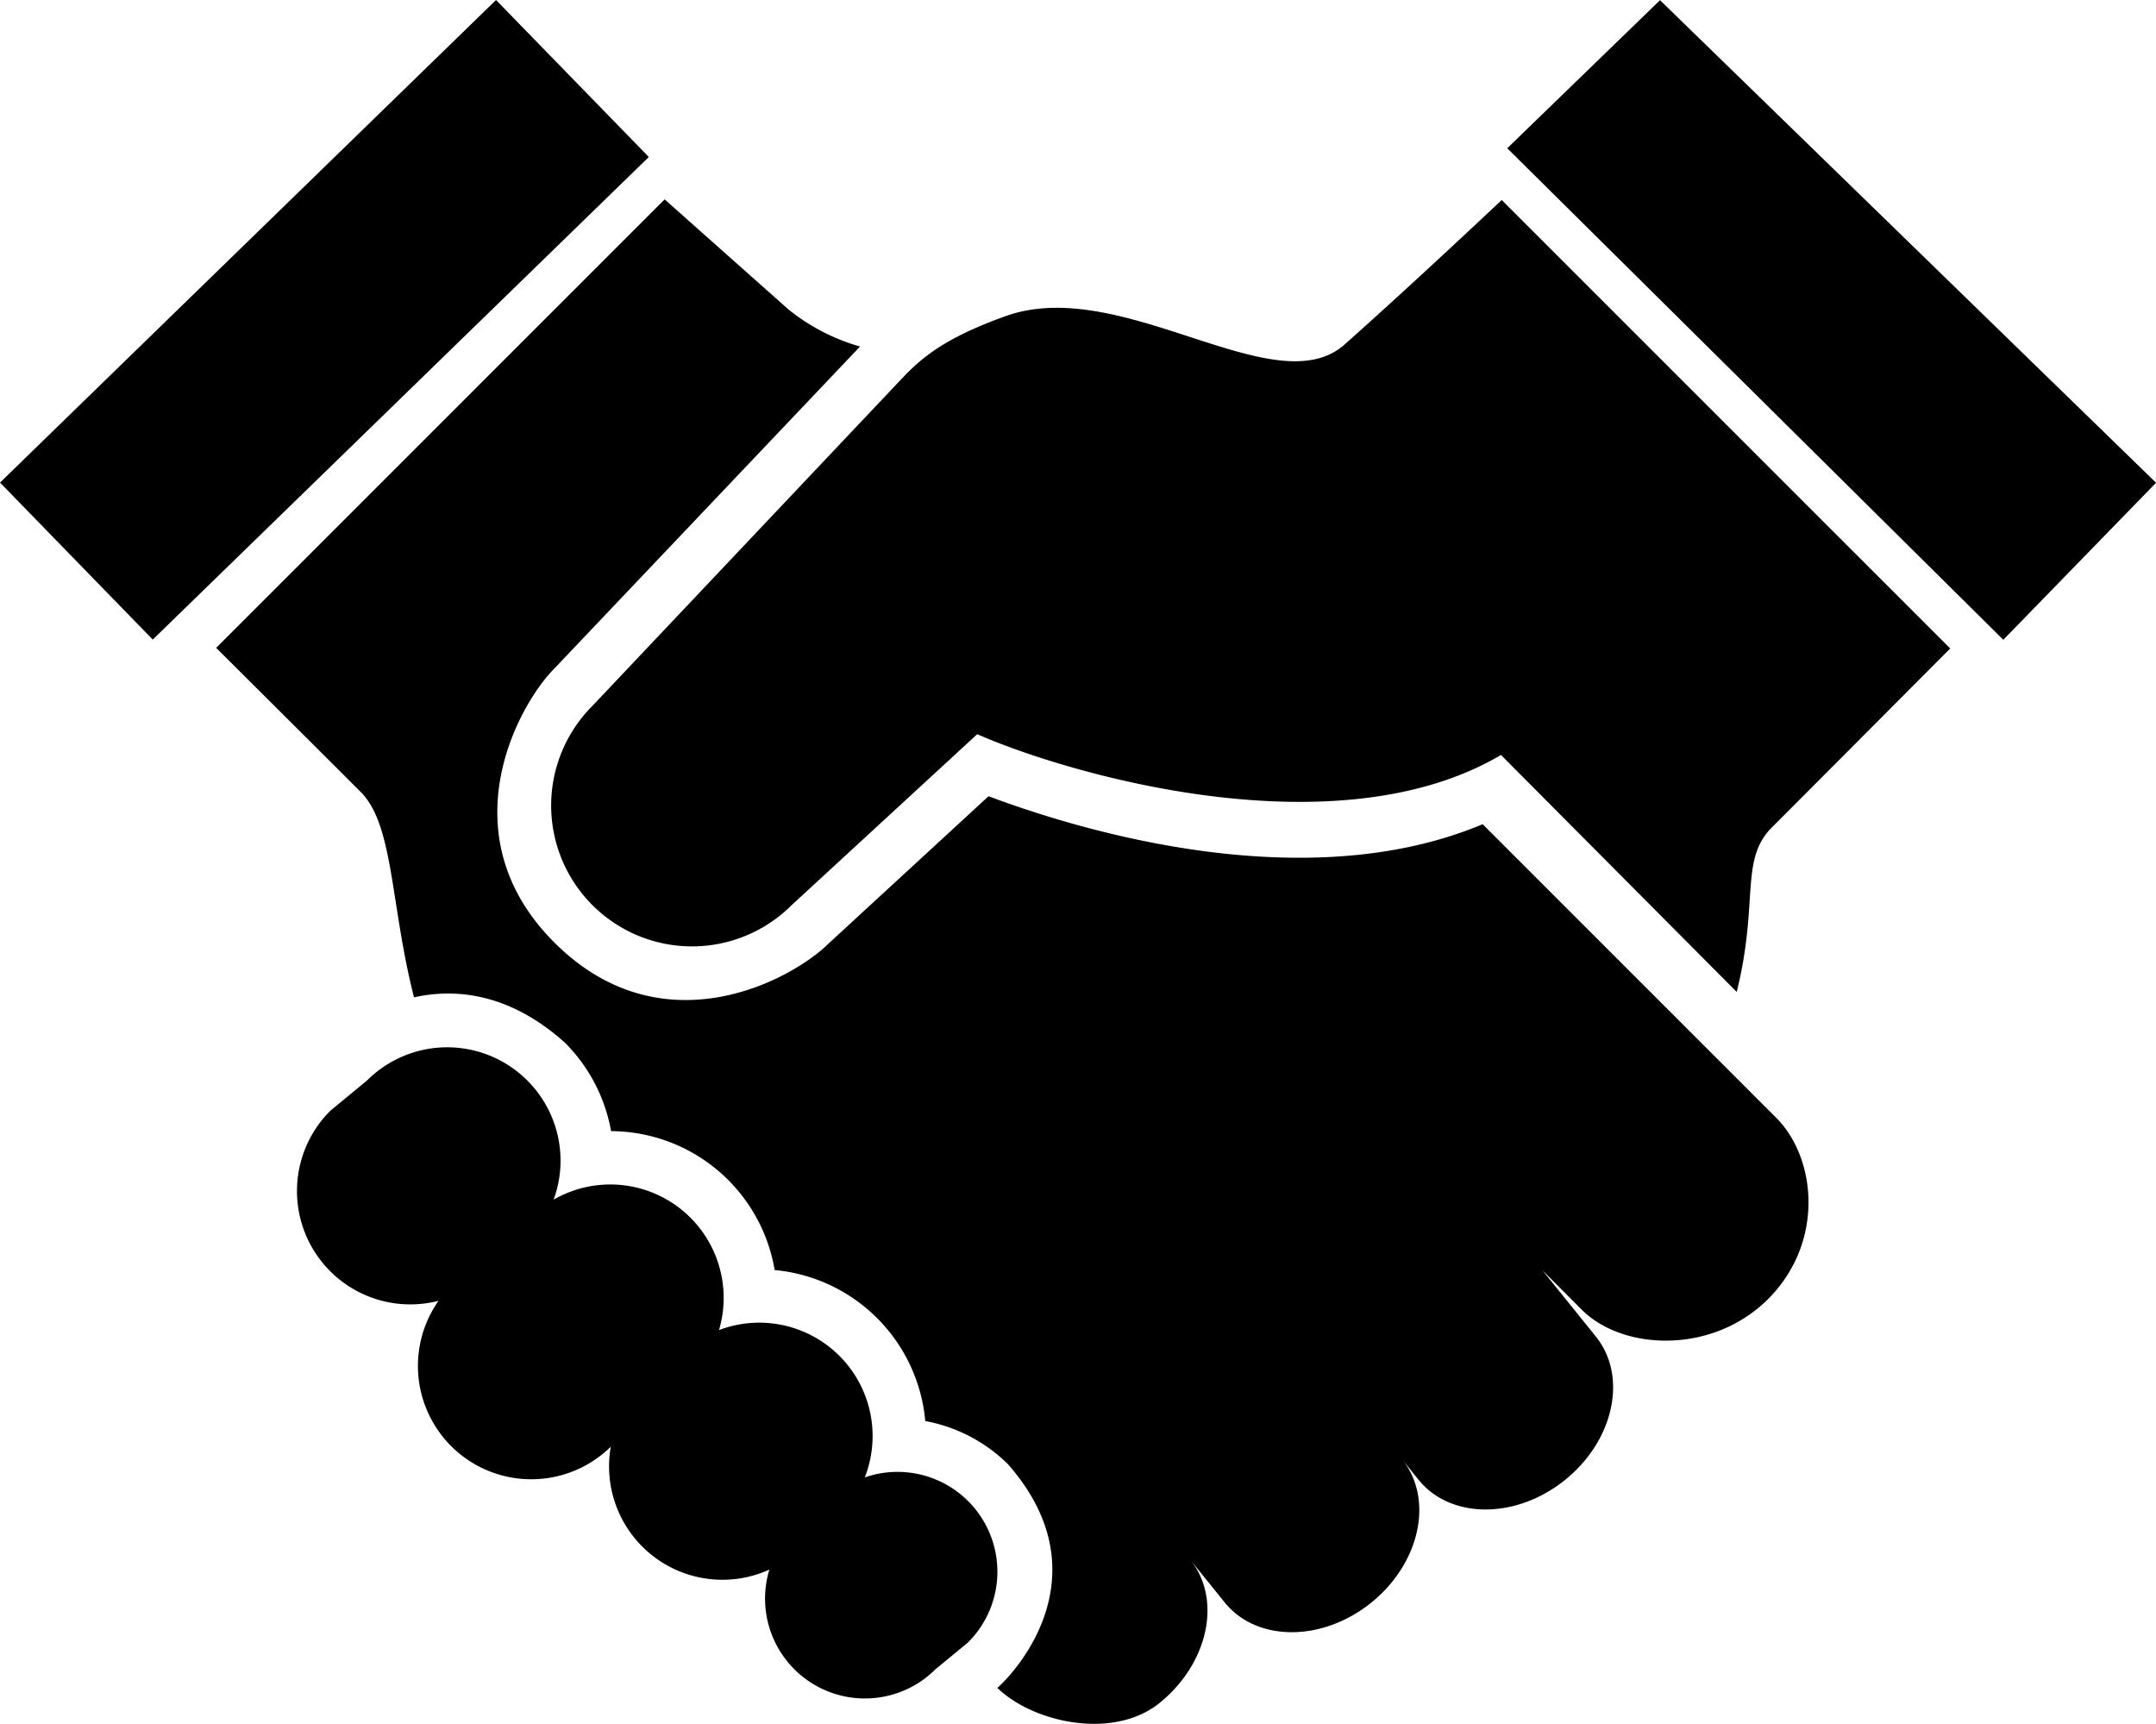
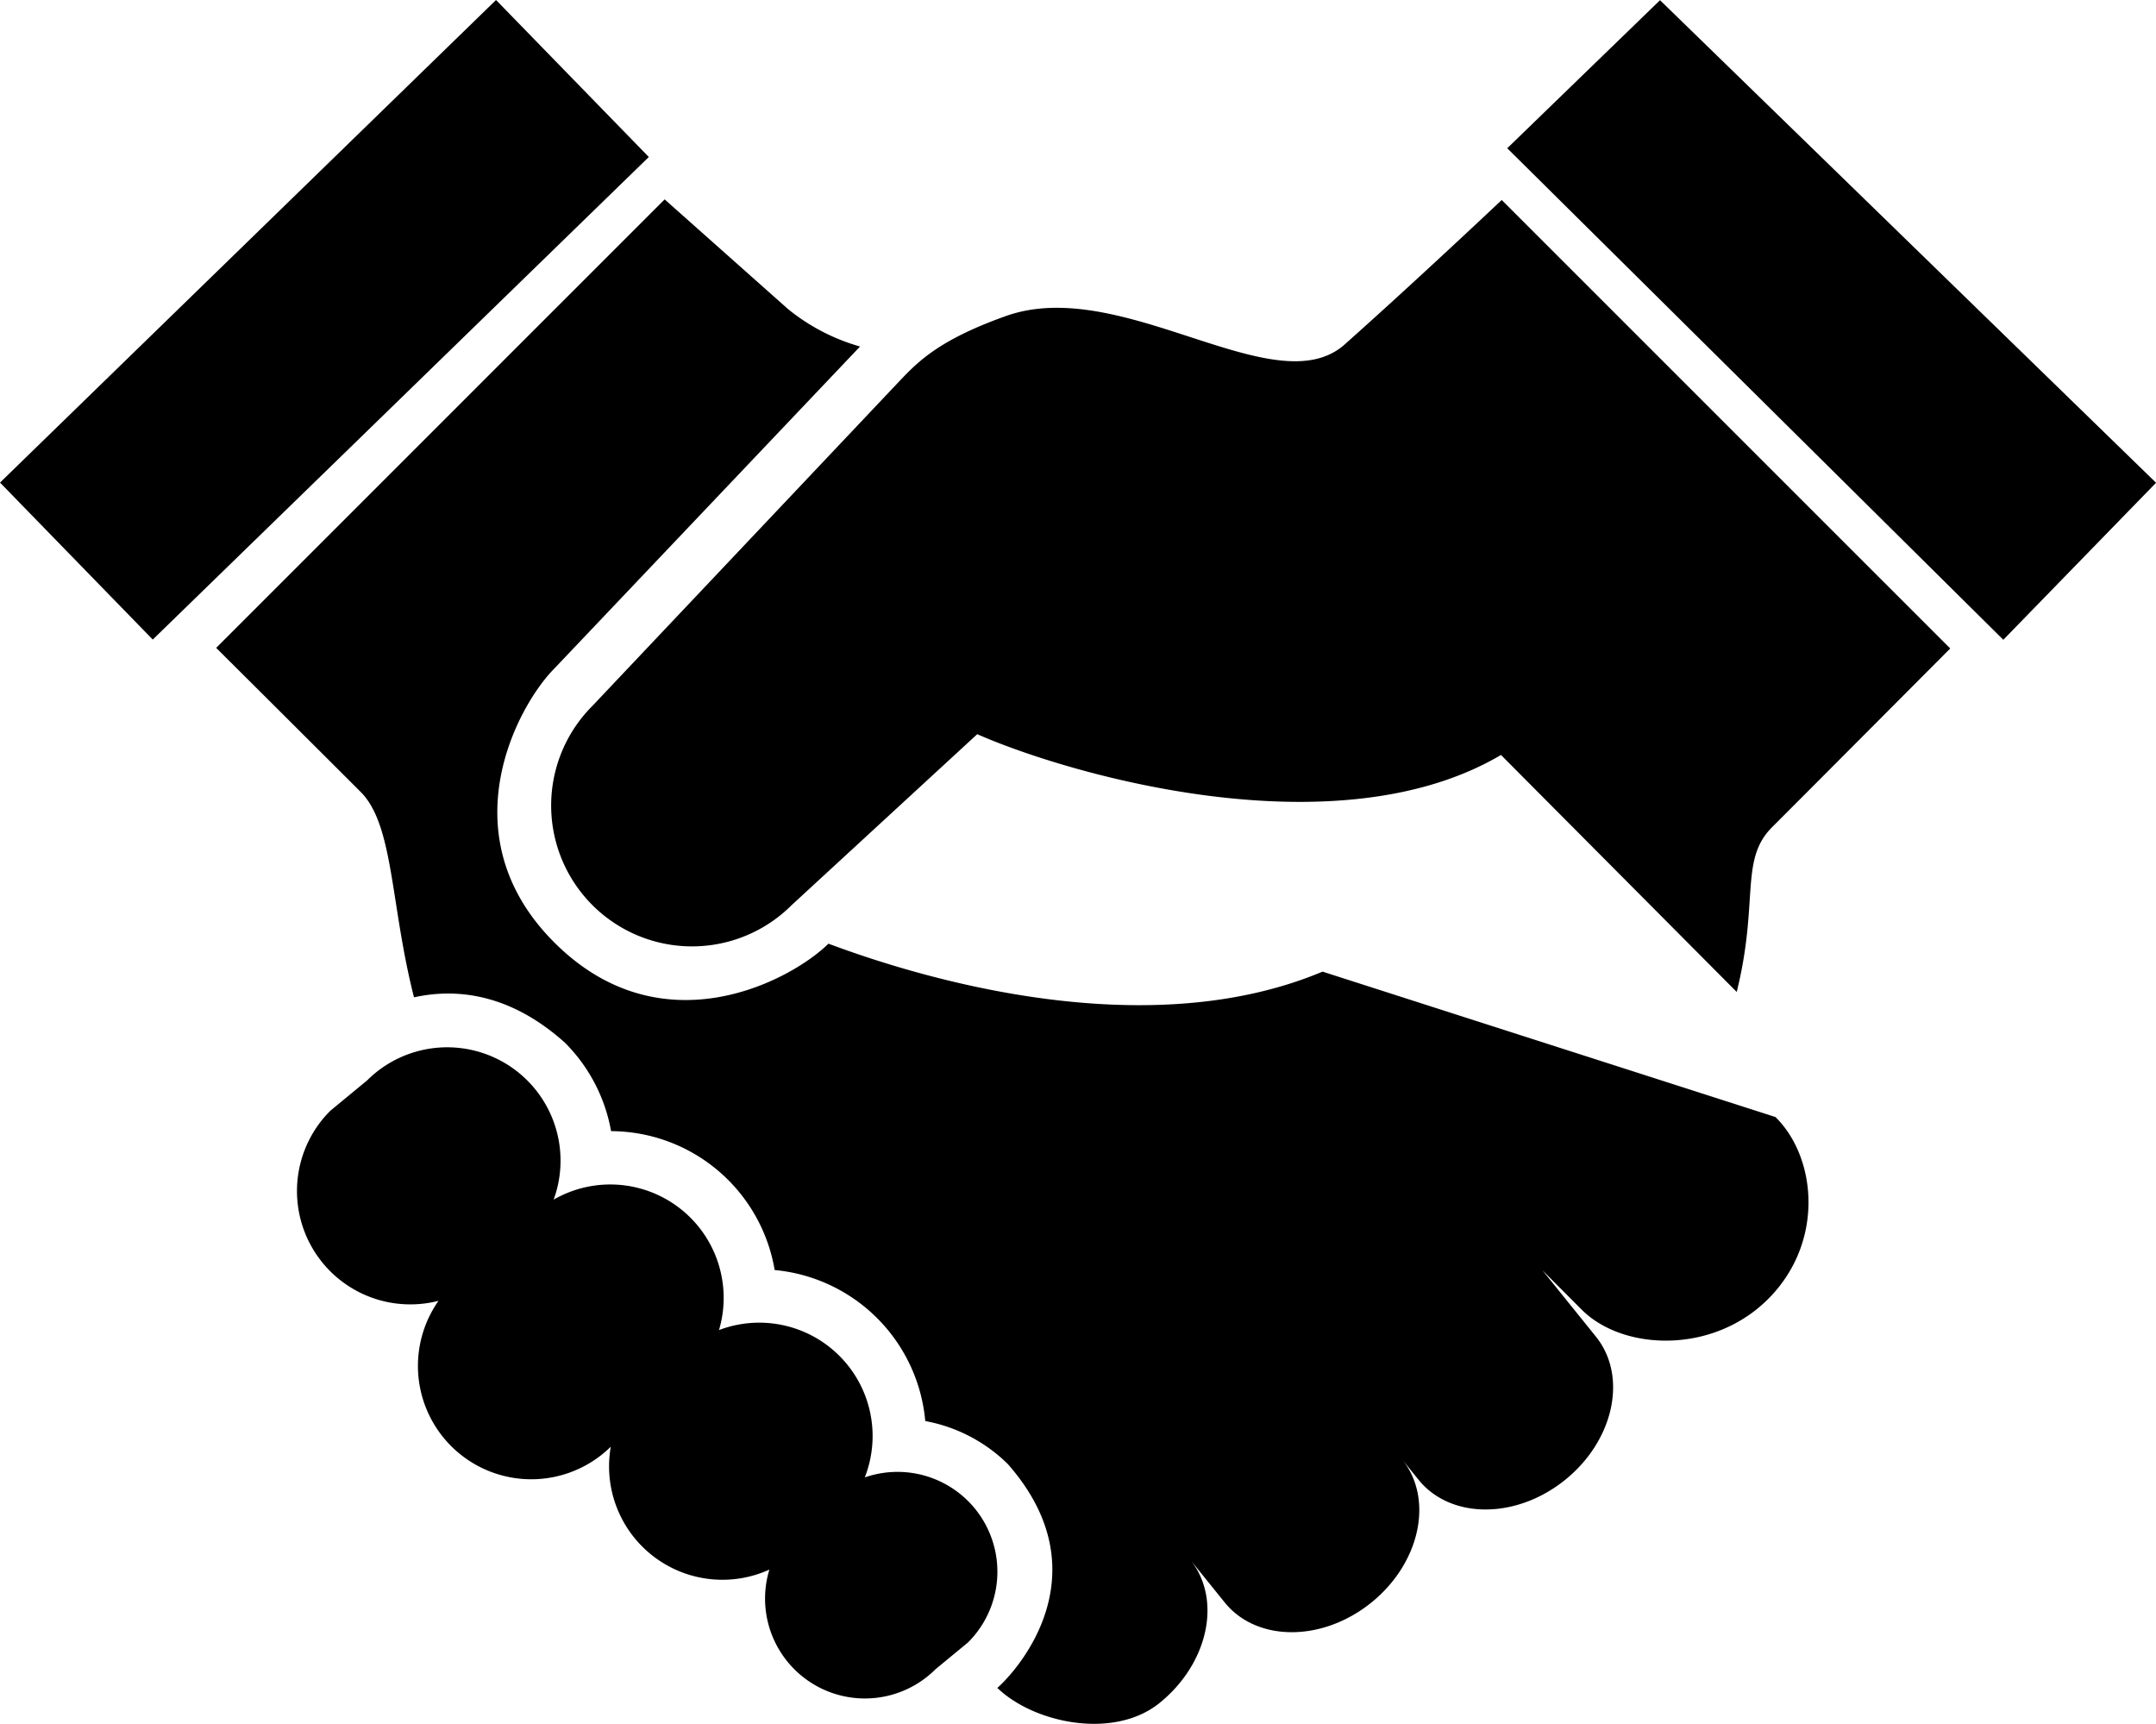
<svg xmlns="http://www.w3.org/2000/svg" width="202.971" height="162.282" viewBox="0 0 202.971 162.282">
-   <path id="Tracciato_1" data-name="Tracciato 1" d="M284.145,1529.278c3.885,3.824,4.609,11.746-.611,17.051s-13.685,4.963-17.572,1.139L262.2,1543.7l5.038,6.246c3.008,3.732,1.713,9.773-2.9,13.493s-10.792,3.71-13.8-.022l-1.547-1.918c3.01,3.732,1.713,9.773-2.9,13.493s-10.79,3.708-13.8-.022l-3.182-3.944c2.933,3.739,1.624,9.722-2.957,13.419-4.33,3.491-11.86,1.871-15.26-1.425,2.077-1.843,9.938-10.89.987-21.071a14.9,14.9,0,0,0-7.774-4.051,15.688,15.688,0,0,0-14.178-14.216,15.691,15.691,0,0,0-15.4-13.076,15.682,15.682,0,0,0-4.328-8.309c-5.123-4.608-10.17-5.184-14.224-4.287-2.224-8.675-1.891-16.2-5.011-19.325-5.5-5.5-13.615-13.573-13.615-13.573l42.22-42.22s5.06,4.5,11.616,10.326a18.984,18.984,0,0,0,6.779,3.525l-28.8,30.336c-3.42,3.447-10.12,15.67.053,25.8s22.329,3.483,25.773.079l15.071-13.879c5.829,2.172,28.635,10.15,46.517,2.632Zm-76,36.163a9.4,9.4,0,0,0-9.735-2.237,10.669,10.669,0,0,0-13.724-13.87,10.674,10.674,0,0,0-15.568-12.278,10.672,10.672,0,0,0-17.559-11.225l-3.467,2.86a10.67,10.67,0,0,0,10.187,17.89,10.67,10.67,0,0,0,16.221,13.731,10.672,10.672,0,0,0,14.929,11.57,9.4,9.4,0,0,0,15.645,9.375l3.057-2.519a9.4,9.4,0,0,0,.014-13.3m111.829-95.869-14.38,14.782-46.7-46.274,14.382-13.937Zm-141.895-30.667-46.7,45.429L117,1469.552l46.695-45.43Zm65.519,17.64c-6.556,5.832-20.947-6.574-31.907-2.667-6.712,2.393-8.509,4.549-10.411,6.542l-28.511,30.157a13.262,13.262,0,0,0,18.757,18.755l17.471-16.092c8.306,3.67,33.661,11.18,49.308,1.957l22.191,22.308c2.111-8.5.252-12.425,3.321-15.5,5.5-5.5,16.779-16.833,16.779-16.833l-42.222-42.22s-8.218,7.76-14.776,13.589" transform="translate(-116.998 -1424.122)" />
+   <path id="Tracciato_1" data-name="Tracciato 1" d="M284.145,1529.278c3.885,3.824,4.609,11.746-.611,17.051s-13.685,4.963-17.572,1.139L262.2,1543.7l5.038,6.246c3.008,3.732,1.713,9.773-2.9,13.493s-10.792,3.71-13.8-.022l-1.547-1.918c3.01,3.732,1.713,9.773-2.9,13.493s-10.79,3.708-13.8-.022l-3.182-3.944c2.933,3.739,1.624,9.722-2.957,13.419-4.33,3.491-11.86,1.871-15.26-1.425,2.077-1.843,9.938-10.89.987-21.071a14.9,14.9,0,0,0-7.774-4.051,15.688,15.688,0,0,0-14.178-14.216,15.691,15.691,0,0,0-15.4-13.076,15.682,15.682,0,0,0-4.328-8.309c-5.123-4.608-10.17-5.184-14.224-4.287-2.224-8.675-1.891-16.2-5.011-19.325-5.5-5.5-13.615-13.573-13.615-13.573l42.22-42.22s5.06,4.5,11.616,10.326a18.984,18.984,0,0,0,6.779,3.525l-28.8,30.336c-3.42,3.447-10.12,15.67.053,25.8s22.329,3.483,25.773.079c5.829,2.172,28.635,10.15,46.517,2.632Zm-76,36.163a9.4,9.4,0,0,0-9.735-2.237,10.669,10.669,0,0,0-13.724-13.87,10.674,10.674,0,0,0-15.568-12.278,10.672,10.672,0,0,0-17.559-11.225l-3.467,2.86a10.67,10.67,0,0,0,10.187,17.89,10.67,10.67,0,0,0,16.221,13.731,10.672,10.672,0,0,0,14.929,11.57,9.4,9.4,0,0,0,15.645,9.375l3.057-2.519a9.4,9.4,0,0,0,.014-13.3m111.829-95.869-14.38,14.782-46.7-46.274,14.382-13.937Zm-141.895-30.667-46.7,45.429L117,1469.552l46.695-45.43Zm65.519,17.64c-6.556,5.832-20.947-6.574-31.907-2.667-6.712,2.393-8.509,4.549-10.411,6.542l-28.511,30.157a13.262,13.262,0,0,0,18.757,18.755l17.471-16.092c8.306,3.67,33.661,11.18,49.308,1.957l22.191,22.308c2.111-8.5.252-12.425,3.321-15.5,5.5-5.5,16.779-16.833,16.779-16.833l-42.222-42.22s-8.218,7.76-14.776,13.589" transform="translate(-116.998 -1424.122)" />
</svg>